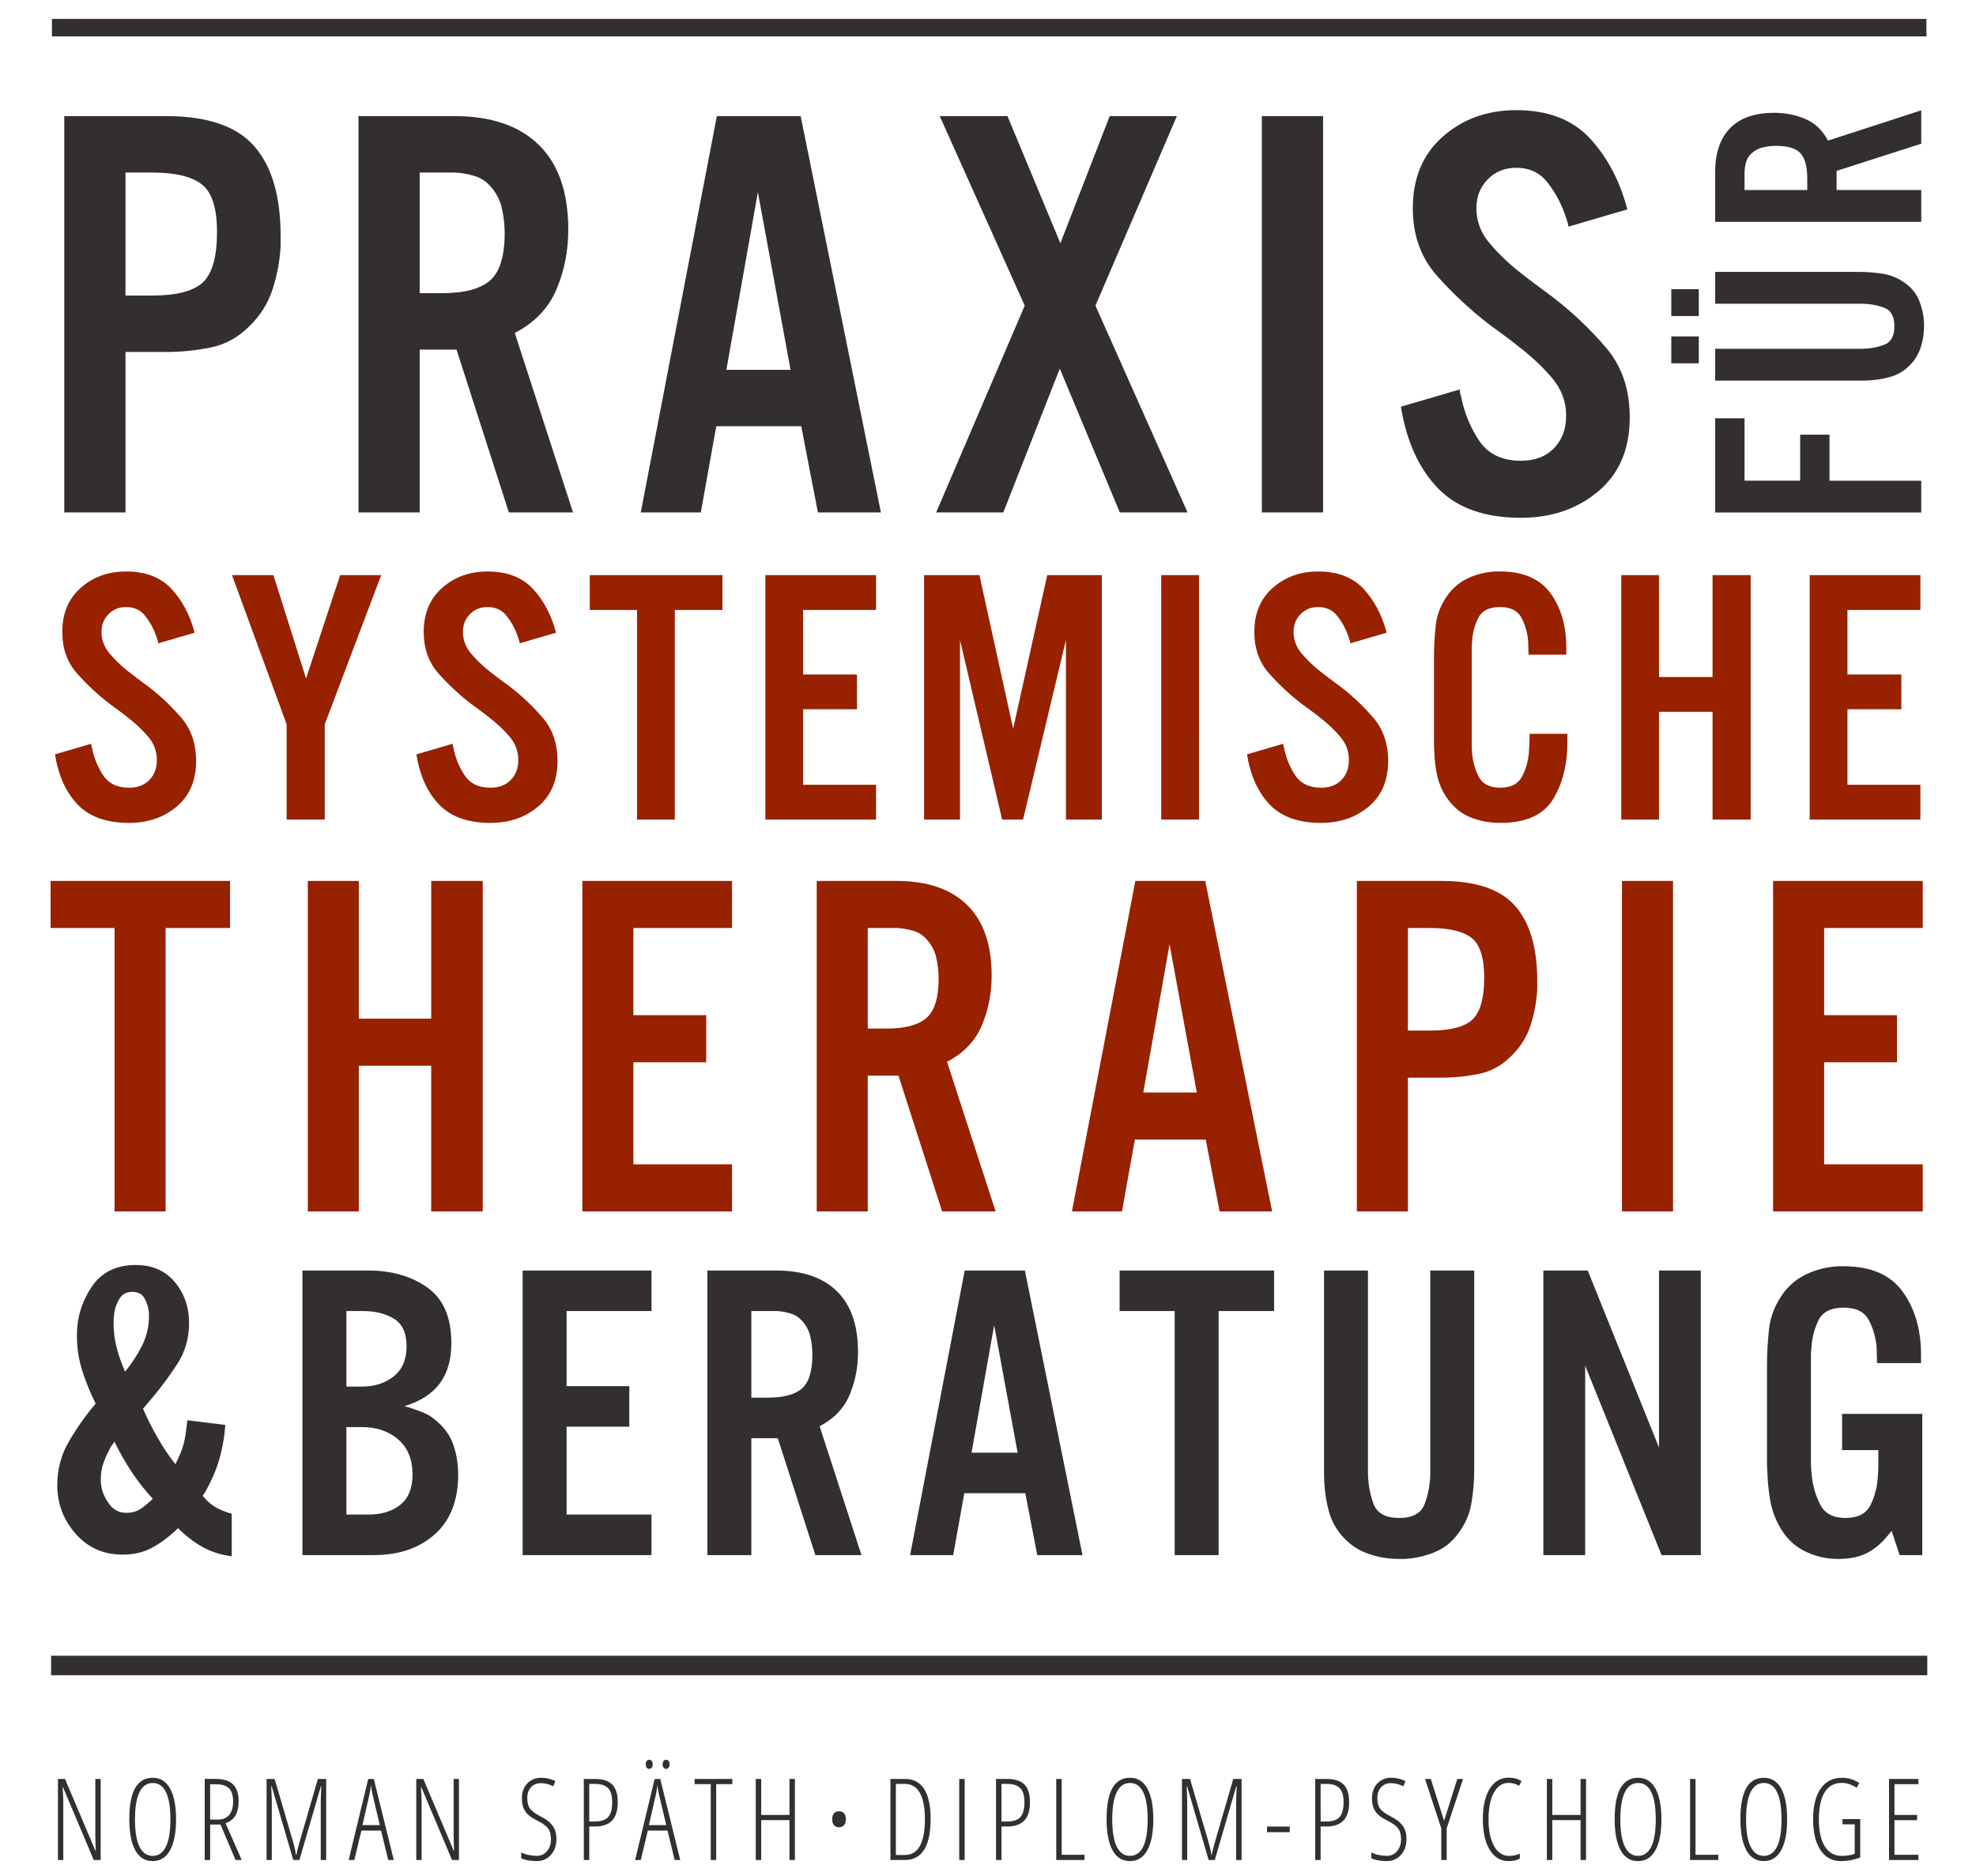
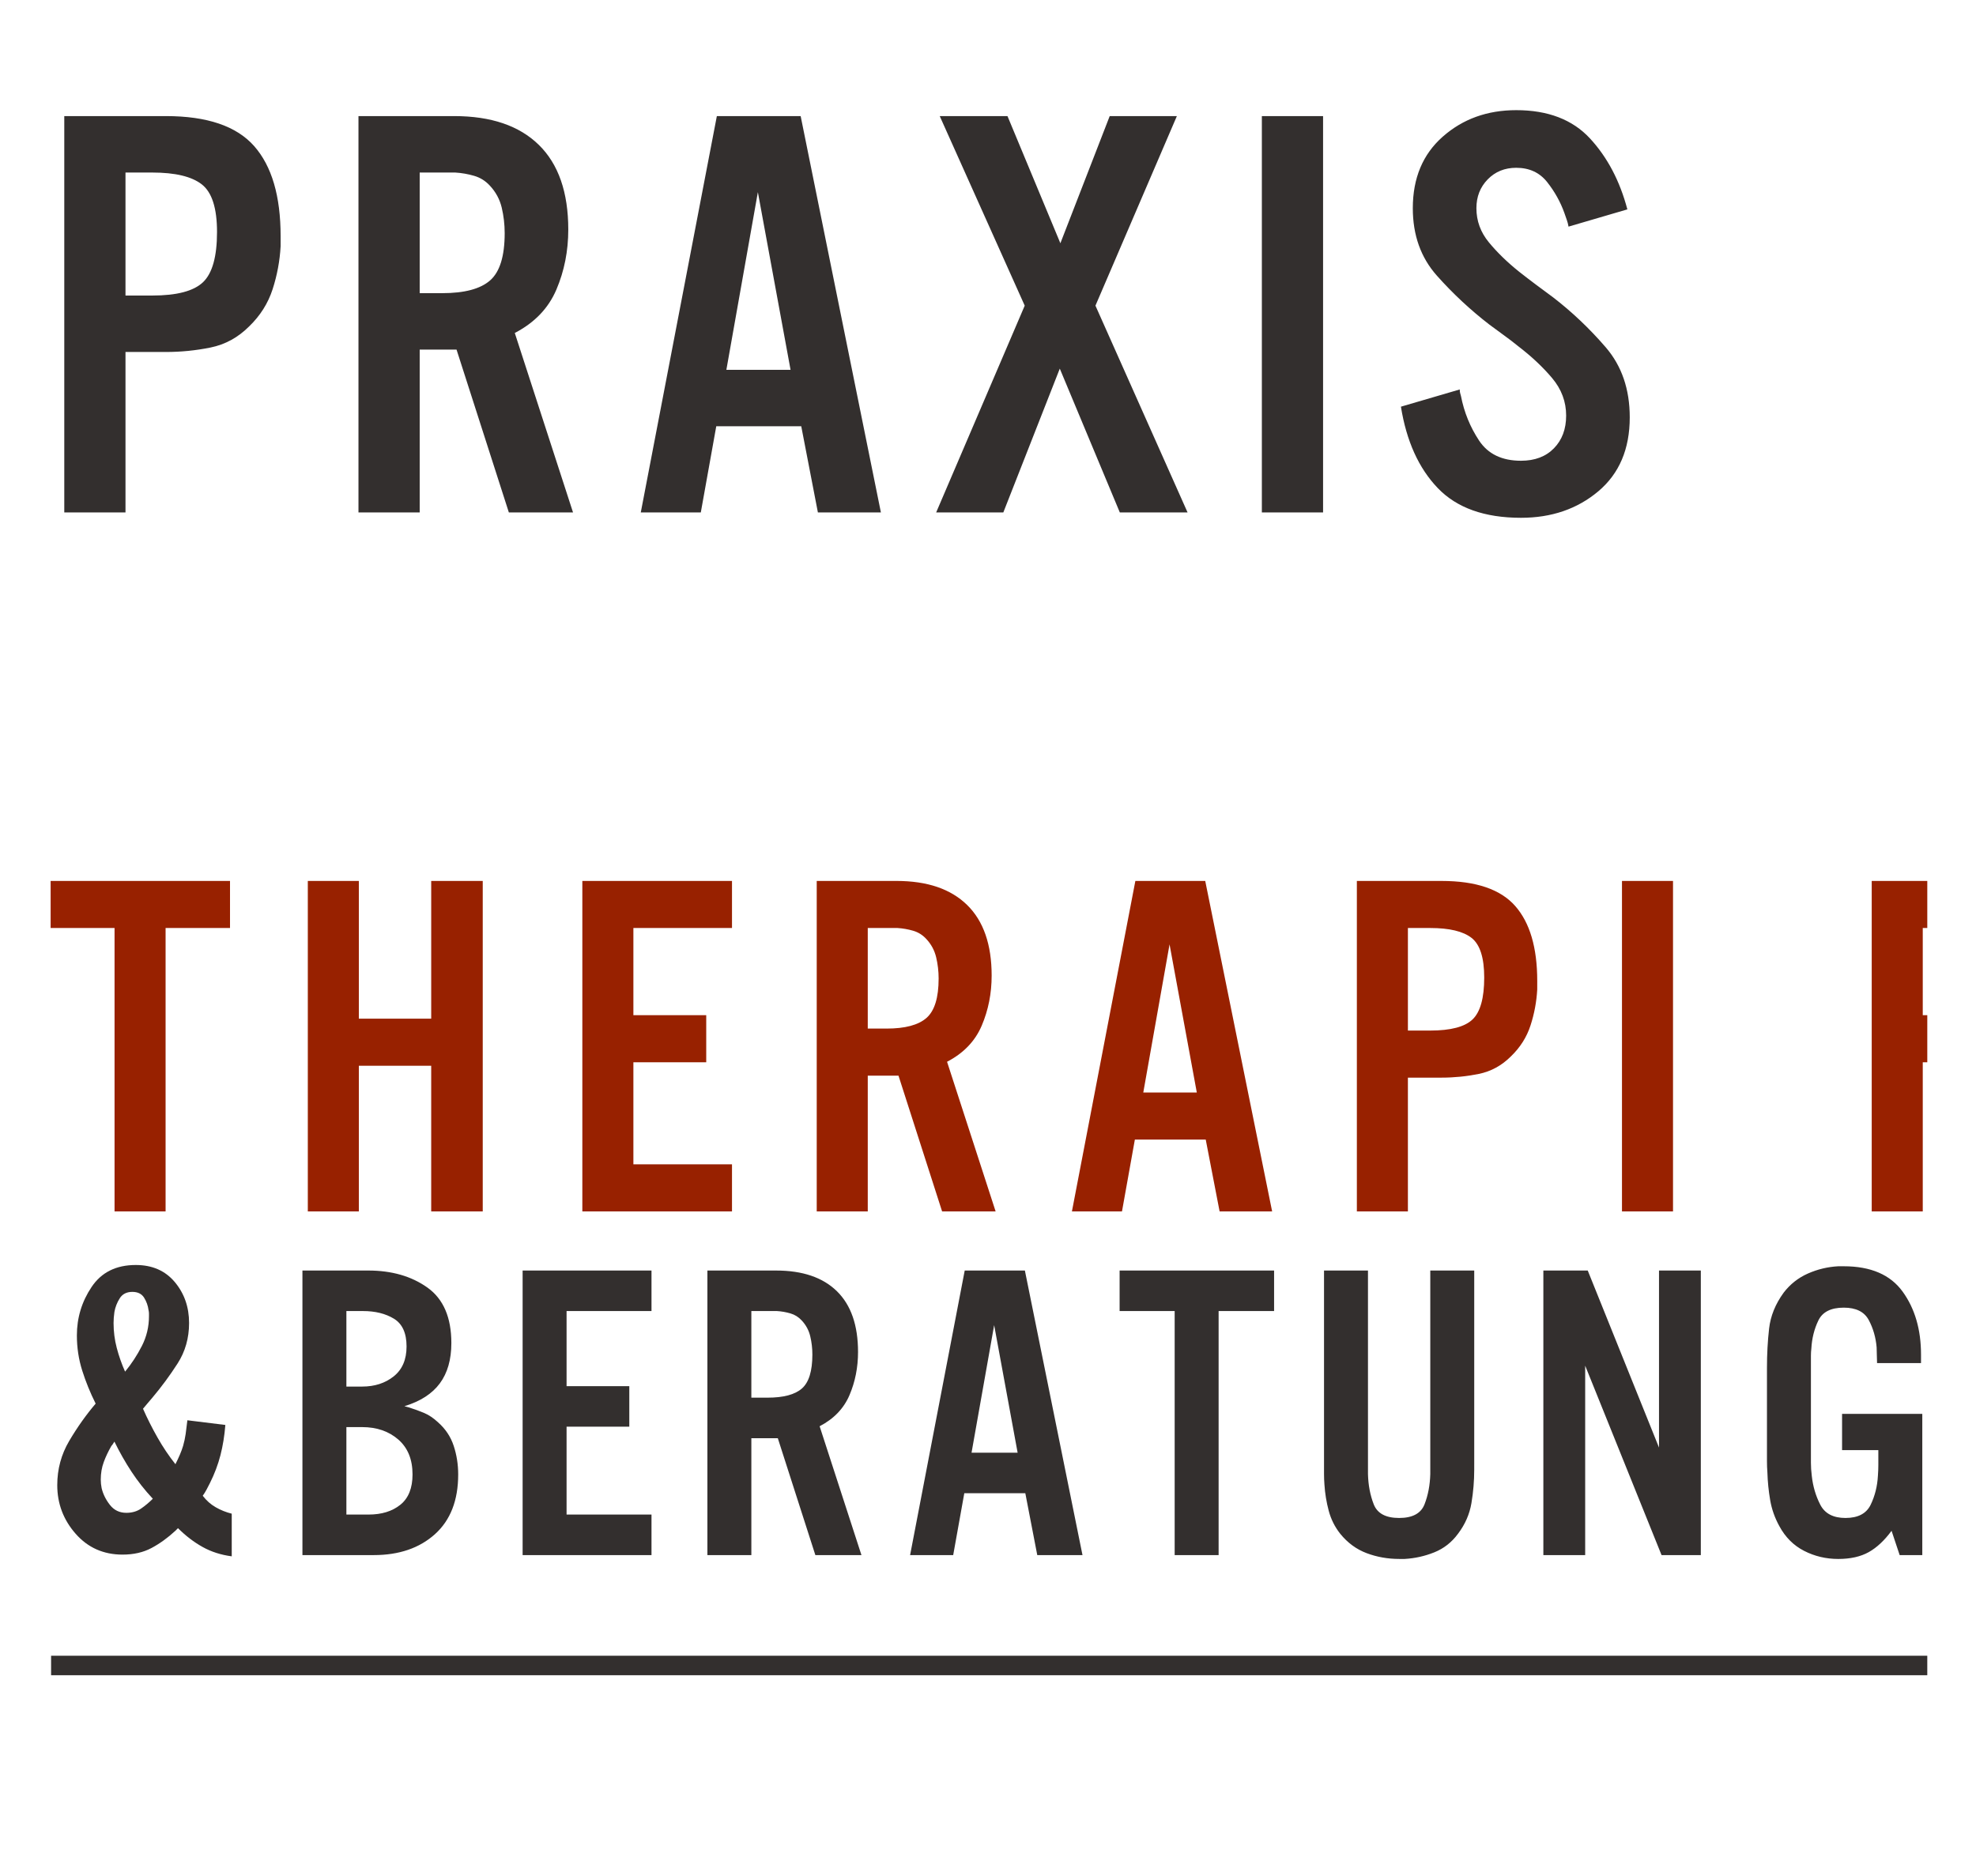
<svg xmlns="http://www.w3.org/2000/svg" xmlns:xlink="http://www.w3.org/1999/xlink" version="1.1" id="Ebene_1" x="0px" y="0px" width="507.4px" height="481.891px" viewBox="0 0 507.4 481.891" enable-background="new 0 0 507.4 481.891" xml:space="preserve">
  <g>
    <defs>
      <rect id="SVGID_1_" x="13" y="4.855" width="481.891" height="473.145" />
    </defs>
    <clipPath id="SVGID_2_">
      <use xlink:href="#SVGID_1_" overflow="visible" />
    </clipPath>
    <path clip-path="url(#SVGID_2_)" fill="#332F2E" d="M418.489,107.192c0-7.223-2.06-13.226-6.181-18.009   c-4.121-4.781-8.623-9.055-13.508-12.82c-1.525-1.118-3.002-2.213-4.425-3.281c-1.427-1.067-2.851-2.16-4.273-3.28   c-3.053-2.442-5.646-4.961-7.783-7.556c-2.137-2.594-3.205-5.518-3.205-8.774c0-2.95,0.966-5.418,2.9-7.402   c1.931-1.984,4.372-2.976,7.324-2.976c3.357,0,6.002,1.221,7.937,3.662c1.933,2.442,3.408,5.09,4.426,7.937   c0.203,0.61,0.406,1.197,0.611,1.755c0.202,0.56,0.354,1.145,0.457,1.755l15.108-4.426c-1.935-7.325-5.139-13.404-9.613-18.237   c-4.479-4.831-10.786-7.249-18.926-7.249c-7.429,0-13.711,2.266-18.849,6.791c-5.139,4.528-7.707,10.659-7.707,18.391   c0,6.92,2.061,12.692,6.182,17.321c4.121,4.631,8.623,8.828,13.508,12.592c1.221,0.914,2.465,1.83,3.738,2.746   c1.271,0.915,2.465,1.831,3.586,2.747c3.458,2.647,6.385,5.395,8.775,8.241c2.39,2.851,3.586,6.055,3.586,9.615   c0,3.46-1.044,6.257-3.129,8.394c-2.086,2.137-4.91,3.205-8.47,3.205c-4.884,0-8.471-1.729-10.76-5.188   c-2.289-3.458-3.842-7.273-4.654-11.446c-0.103-0.306-0.18-0.585-0.229-0.84c-0.053-0.253-0.076-0.534-0.076-0.839l-15.108,4.426   c1.423,8.851,4.578,15.822,9.462,20.908c4.884,5.089,12.004,7.631,21.366,7.631c7.834,0,14.445-2.263,19.84-6.792   C415.792,121.666,418.489,115.333,418.489,107.192 M339.741,29.816h-15.719v101.795h15.719V29.816z M304.945,131.61L281.29,78.5   l20.908-48.684h-17.245l-12.667,32.659l-13.583-32.659h-17.397L263.129,78.5l-22.739,53.11h17.245l14.498-36.933l15.414,36.933   H304.945z M203,94.983h-16.481l8.088-45.633L203,94.983z M226.198,131.61L205.594,29.816h-21.519L164.541,131.61h15.414   l3.968-22.129h21.824l4.273,22.129H226.198z M129.593,59.881c0,5.902-1.246,9.946-3.738,12.134   c-2.495,2.188-6.589,3.28-12.286,3.28h-5.799v-30.98h5.799h1.603h1.755c1.626,0.103,3.229,0.382,4.808,0.84   c1.576,0.457,2.924,1.297,4.044,2.518c1.526,1.628,2.542,3.511,3.053,5.646C129.338,55.455,129.593,57.644,129.593,59.881    M147.143,131.61l-14.956-46.09c5.087-2.645,8.646-6.357,10.683-11.142c2.034-4.78,3.053-9.92,3.053-15.414   c0-9.562-2.519-16.811-7.555-21.746c-5.036-4.935-12.285-7.402-21.748-7.402H92.049V131.61h15.721V89.794h9.462l13.43,41.816   H147.143z M55.727,59.576c0,6.31-1.197,10.606-3.586,12.896c-2.393,2.289-6.742,3.434-13.05,3.434h-6.867V44.314h6.867   c5.9,0,10.149,1.018,12.743,3.052C54.43,49.403,55.727,53.471,55.727,59.576 M72.057,60.644c0-10.275-2.266-17.982-6.791-23.121   c-4.529-5.137-12.083-7.707-22.664-7.707H16.505V131.61h15.72V90.404h10.378c3.865,0,7.681-0.382,11.445-1.145   c3.764-0.764,7.071-2.568,9.92-5.418c2.849-2.747,4.858-5.926,6.029-9.538c1.168-3.61,1.855-7.3,2.061-11.065v-1.297V60.644z" />
  </g>
  <g>
    <defs>
      <rect id="SVGID_3_" x="13" y="4.855" width="481.891" height="473.145" />
    </defs>
    <clipPath id="SVGID_4_">
      <use xlink:href="#SVGID_3_" overflow="visible" />
    </clipPath>
-     <path clip-path="url(#SVGID_4_)" fill="#982100" d="M493.118,210.5v-8.941h-18.729v-19.391h13.837v-8.941h-13.837v-16.567h18.729   v-8.942h-28.426V210.5H493.118z M449.538,210.5v-62.783h-9.787v26.169h-13.743v-26.169h-9.695V210.5h9.695v-27.673h13.743V210.5   H449.538z M402.477,190.544v-2.069h-9.696c0,0.69-0.016,1.443-0.047,2.259c-0.032,0.815-0.079,1.663-0.141,2.541   c-0.188,2.259-0.785,4.33-1.788,6.212c-1.005,1.883-2.856,2.824-5.555,2.824c-2.699,0-4.533-0.925-5.507-2.776   c-0.974-1.851-1.553-3.907-1.74-6.166c-0.063-0.753-0.096-1.506-0.096-2.259v-2.165v-20.896v-1.6c0-0.565,0.031-1.13,0.096-1.695   c0.125-2.194,0.657-4.219,1.601-6.07c0.941-1.851,2.791-2.777,5.553-2.777c2.697,0,4.533,0.911,5.507,2.73   c0.974,1.82,1.555,3.828,1.741,6.023c0,0.628,0.017,1.224,0.047,1.789c0.031,0.565,0.047,1.129,0.047,1.694h9.695v-1.883   c0-5.521-1.35-10.149-4.047-13.884c-2.699-3.732-7.029-5.601-12.99-5.601h-0.61h-0.612c-2.322,0.127-4.55,0.659-6.683,1.6   c-2.136,0.942-3.924,2.354-5.365,4.236c-1.821,2.511-2.889,5.146-3.2,7.907c-0.315,2.762-0.471,5.646-0.471,8.659v0.424v0.424   v17.601v0.424v0.519v2.259c0,0.753,0.029,1.538,0.094,2.354c0.062,2.009,0.297,3.969,0.706,5.883   c0.408,1.915,1.145,3.718,2.212,5.412c1.631,2.511,3.655,4.283,6.071,5.317c2.415,1.036,5.065,1.555,7.953,1.555   c6.525,0,11.027-2.009,13.509-6.025C401.236,201.308,402.477,196.38,402.477,190.544 M356.448,195.439   c0-4.455-1.271-8.157-3.812-11.107c-2.542-2.949-5.319-5.584-8.331-7.907c-0.941-0.689-1.853-1.364-2.729-2.022   c-0.88-0.659-1.758-1.333-2.636-2.024c-1.883-1.506-3.483-3.059-4.8-4.659c-1.318-1.601-1.979-3.403-1.979-5.412   c0-1.819,0.598-3.342,1.788-4.565c1.192-1.224,2.698-1.836,4.52-1.836c2.069,0,3.702,0.753,4.895,2.26   c1.191,1.506,2.104,3.139,2.73,4.895c0.125,0.377,0.25,0.737,0.376,1.083c0.125,0.345,0.219,0.706,0.283,1.082l9.316-2.73   c-1.191-4.518-3.169-8.267-5.93-11.248c-2.762-2.979-6.652-4.471-11.672-4.471c-4.581,0-8.456,1.396-11.624,4.188   c-3.17,2.793-4.754,6.574-4.754,11.343c0,4.268,1.271,7.829,3.812,10.684c2.542,2.856,5.319,5.444,8.331,7.765   c0.753,0.565,1.521,1.131,2.306,1.694c0.784,0.565,1.521,1.13,2.214,1.695c2.132,1.632,3.937,3.327,5.41,5.083   c1.476,1.757,2.214,3.733,2.214,5.93c0,2.134-0.646,3.859-1.931,5.177c-1.287,1.317-3.027,1.977-5.225,1.977   c-3.012,0-5.226-1.066-6.636-3.2c-1.412-2.133-2.369-4.486-2.87-7.061c-0.064-0.188-0.111-0.359-0.144-0.517   c-0.03-0.156-0.047-0.33-0.047-0.518l-9.316,2.729c0.878,5.459,2.822,9.758,5.836,12.896c3.012,3.139,7.401,4.707,13.177,4.707   c4.832,0,8.91-1.396,12.237-4.189C354.784,204.366,356.448,200.46,356.448,195.439 M307.881,147.716h-9.695V210.5h9.695V147.716z    M282.937,210.5v-62.783h-14.025l-8.753,39.44l-8.66-39.44h-14.213V210.5h9.225v-46.122l10.824,46.122h5.365l11.014-46.122V210.5   H282.937z M224.956,210.5v-8.941h-18.73v-19.391h13.837v-8.941h-13.837v-16.567h18.73v-8.942H196.53V210.5H224.956z    M185.517,156.658v-8.942h-34.074v8.942h12.142V210.5h9.695v-53.841L185.517,156.658L185.517,156.658z M143.16,195.439   c0-4.455-1.271-8.157-3.812-11.107c-2.542-2.949-5.318-5.584-8.33-7.907c-0.942-0.689-1.853-1.364-2.73-2.022   c-0.88-0.659-1.758-1.333-2.636-2.024c-1.882-1.506-3.482-3.059-4.8-4.659c-1.318-1.601-1.978-3.403-1.978-5.412   c0-1.819,0.597-3.342,1.789-4.565c1.191-1.224,2.697-1.836,4.519-1.836c2.069,0,3.7,0.753,4.894,2.26   c1.192,1.506,2.103,3.139,2.73,4.895c0.125,0.377,0.25,0.737,0.376,1.083c0.125,0.345,0.22,0.706,0.282,1.082l9.318-2.73   c-1.192-4.518-3.169-8.267-5.93-11.248c-2.763-2.979-6.652-4.471-11.671-4.471c-4.582,0-8.457,1.396-11.625,4.188   c-3.17,2.793-4.754,6.574-4.754,11.343c0,4.268,1.271,7.829,3.812,10.684c2.541,2.856,5.318,5.444,8.33,7.765   c0.753,0.565,1.521,1.131,2.306,1.694c0.784,0.565,1.521,1.13,2.212,1.695c2.134,1.632,3.938,3.327,5.412,5.083   c1.475,1.757,2.212,3.733,2.212,5.93c0,2.134-0.644,3.859-1.929,5.177c-1.287,1.317-3.029,1.977-5.224,1.977   c-3.013,0-5.225-1.066-6.637-3.2c-1.411-2.133-2.369-4.486-2.87-7.061c-0.063-0.188-0.111-0.359-0.142-0.517   c-0.033-0.156-0.047-0.33-0.047-0.518l-9.319,2.729c0.878,5.459,2.824,9.758,5.836,12.896c3.013,3.139,7.404,4.707,13.179,4.707   c4.831,0,8.909-1.396,12.235-4.189C141.497,204.366,143.16,200.46,143.16,195.439 M97.886,147.716H87.343l-8.754,26.545   l-8.378-26.545H59.576l14.025,38.311V210.5h9.789v-24.473L97.886,147.716z M50.352,195.439c0-4.455-1.271-8.157-3.812-11.107   c-2.542-2.949-5.317-5.584-8.33-7.907c-0.941-0.689-1.852-1.364-2.729-2.022c-0.88-0.659-1.758-1.333-2.636-2.024   c-1.883-1.506-3.482-3.059-4.801-4.659c-1.317-1.601-1.977-3.403-1.977-5.412c0-1.819,0.596-3.342,1.789-4.565   c1.19-1.224,2.697-1.836,4.518-1.836c2.07,0,3.702,0.753,4.895,2.26c1.191,1.506,2.102,3.139,2.729,4.895   c0.125,0.377,0.25,0.737,0.376,1.083c0.125,0.345,0.221,0.706,0.283,1.082l9.318-2.73c-1.192-4.518-3.169-8.267-5.931-11.248   c-2.762-2.979-6.651-4.471-11.671-4.471c-4.582,0-8.457,1.396-11.625,4.188c-3.17,2.793-4.754,6.574-4.754,11.343   c0,4.268,1.271,7.829,3.813,10.684c2.541,2.856,5.317,5.444,8.33,7.765c0.753,0.565,1.521,1.131,2.306,1.694   c0.784,0.565,1.521,1.13,2.212,1.695c2.133,1.632,3.937,3.327,5.412,5.083c1.474,1.757,2.212,3.733,2.212,5.93   c0,2.134-0.644,3.859-1.929,5.177c-1.287,1.317-3.029,1.977-5.225,1.977c-3.012,0-5.224-1.066-6.636-3.2   c-1.412-2.133-2.37-4.486-2.871-7.061c-0.062-0.188-0.111-0.359-0.141-0.517c-0.033-0.156-0.047-0.33-0.047-0.518l-9.319,2.729   c0.878,5.459,2.824,9.758,5.836,12.896c3.012,3.139,7.404,4.707,13.178,4.707c4.831,0,8.909-1.396,12.236-4.189   C48.688,204.366,50.352,200.46,50.352,195.439" />
  </g>
  <g>
    <defs>
      <rect id="SVGID_5_" x="13" y="4.855" width="481.891" height="473.145" />
    </defs>
    <clipPath id="SVGID_6_">
      <use xlink:href="#SVGID_5_" overflow="visible" />
    </clipPath>
-     <path clip-path="url(#SVGID_6_)" fill="#982100" d="M493.729,311.132v-12.089h-25.322v-26.212h18.706v-12.089h-18.706v-22.395   h25.322V226.26h-38.429v84.872H493.729L493.729,311.132z M429.599,226.26h-13.105v84.872h13.105V226.26z M381.119,251.072   c0,5.26-0.999,8.843-2.99,10.752c-1.994,1.909-5.62,2.863-10.88,2.863h-5.726v-26.34h5.726c4.92,0,8.463,0.849,10.625,2.544   C380.037,242.59,381.119,245.982,381.119,251.072 M394.734,251.962c0-8.566-1.89-14.992-5.663-19.276   c-3.774-4.283-10.074-6.426-18.896-6.426h-21.759v84.872h13.106v-34.355h8.651c3.224,0,6.403-0.318,9.544-0.954   c3.138-0.637,5.896-2.142,8.271-4.518c2.374-2.291,4.05-4.94,5.025-7.953c0.975-3.011,1.548-6.086,1.719-9.226v-1.082   L394.734,251.962L394.734,251.962z M307.317,280.594h-13.742l6.744-38.048L307.317,280.594z M326.659,311.132l-17.179-84.873   h-17.941l-16.288,84.873h12.854l3.308-18.45h18.197l3.562,18.45H326.659z M241.023,251.326c0,4.921-1.04,8.293-3.118,10.116   c-2.08,1.824-5.493,2.735-10.243,2.735h-4.836v-25.831h4.836h1.336h1.463c1.356,0.085,2.692,0.317,4.009,0.699   c1.314,0.383,2.438,1.081,3.371,2.101c1.273,1.356,2.12,2.927,2.546,4.709C240.81,247.636,241.023,249.461,241.023,251.326    M255.656,311.132l-12.47-38.429c4.241-2.204,7.209-5.3,8.906-9.289c1.696-3.985,2.546-8.271,2.546-12.851   c0-7.975-2.101-14.019-6.3-18.133c-4.198-4.114-10.242-6.171-18.132-6.171H209.72v84.872h13.105v-34.865h7.89l11.197,34.865   H255.656L255.656,311.132z M187.963,311.132v-12.089h-25.321v-26.212h18.705v-12.089h-18.705v-22.395h25.321V226.26h-38.429v84.872   H187.963L187.963,311.132z M123.959,311.132v-84.873h-13.233v35.374H92.147V226.26H79.041v84.872h13.106v-37.41h18.578v37.41   H123.959L123.959,311.132z M59.063,238.347V226.26H13v12.088h16.415v72.784h13.106v-72.784H59.063L59.063,238.347z" />
+     <path clip-path="url(#SVGID_6_)" fill="#982100" d="M493.729,311.132v-12.089v-26.212h18.706v-12.089h-18.706v-22.395   h25.322V226.26h-38.429v84.872H493.729L493.729,311.132z M429.599,226.26h-13.105v84.872h13.105V226.26z M381.119,251.072   c0,5.26-0.999,8.843-2.99,10.752c-1.994,1.909-5.62,2.863-10.88,2.863h-5.726v-26.34h5.726c4.92,0,8.463,0.849,10.625,2.544   C380.037,242.59,381.119,245.982,381.119,251.072 M394.734,251.962c0-8.566-1.89-14.992-5.663-19.276   c-3.774-4.283-10.074-6.426-18.896-6.426h-21.759v84.872h13.106v-34.355h8.651c3.224,0,6.403-0.318,9.544-0.954   c3.138-0.637,5.896-2.142,8.271-4.518c2.374-2.291,4.05-4.94,5.025-7.953c0.975-3.011,1.548-6.086,1.719-9.226v-1.082   L394.734,251.962L394.734,251.962z M307.317,280.594h-13.742l6.744-38.048L307.317,280.594z M326.659,311.132l-17.179-84.873   h-17.941l-16.288,84.873h12.854l3.308-18.45h18.197l3.562,18.45H326.659z M241.023,251.326c0,4.921-1.04,8.293-3.118,10.116   c-2.08,1.824-5.493,2.735-10.243,2.735h-4.836v-25.831h4.836h1.336h1.463c1.356,0.085,2.692,0.317,4.009,0.699   c1.314,0.383,2.438,1.081,3.371,2.101c1.273,1.356,2.12,2.927,2.546,4.709C240.81,247.636,241.023,249.461,241.023,251.326    M255.656,311.132l-12.47-38.429c4.241-2.204,7.209-5.3,8.906-9.289c1.696-3.985,2.546-8.271,2.546-12.851   c0-7.975-2.101-14.019-6.3-18.133c-4.198-4.114-10.242-6.171-18.132-6.171H209.72v84.872h13.105v-34.865h7.89l11.197,34.865   H255.656L255.656,311.132z M187.963,311.132v-12.089h-25.321v-26.212h18.705v-12.089h-18.705v-22.395h25.321V226.26h-38.429v84.872   H187.963L187.963,311.132z M123.959,311.132v-84.873h-13.233v35.374H92.147V226.26H79.041v84.872h13.106v-37.41h18.578v37.41   H123.959L123.959,311.132z M59.063,238.347V226.26H13v12.088h16.415v72.784h13.106v-72.784H59.063L59.063,238.347z" />
  </g>
  <g>
    <defs>
      <rect id="SVGID_7_" x="13" y="4.855" width="481.891" height="473.145" />
    </defs>
    <clipPath id="SVGID_8_">
      <use xlink:href="#SVGID_7_" overflow="visible" />
    </clipPath>
    <path clip-path="url(#SVGID_8_)" fill="#332F2E" d="M38.254,338.047c0,2.703-0.603,5.241-1.808,7.614   c-1.205,2.374-2.648,4.584-4.327,6.627c-0.877-1.971-1.589-3.998-2.136-6.08c-0.548-2.081-0.822-4.217-0.822-6.407   c0-0.438,0.018-0.895,0.055-1.369c0.036-0.476,0.092-0.969,0.164-1.479c0.22-1.241,0.676-2.41,1.369-3.506   c0.694-1.095,1.771-1.644,3.232-1.644c1.387,0,2.391,0.492,3.013,1.479c0.619,0.986,1.003,2.063,1.15,3.23   c0.071,0.293,0.109,0.566,0.109,0.821V338.047z M39.24,384.935c-0.95,0.948-1.955,1.789-3.013,2.52   c-1.061,0.73-2.319,1.095-3.78,1.095c-1.752,0-3.159-0.674-4.217-2.025c-1.061-1.352-1.772-2.793-2.136-4.327   c-0.074-0.364-0.13-0.729-0.165-1.095c-0.037-0.365-0.055-0.729-0.055-1.098c0-1.604,0.255-3.103,0.767-4.49   c0.51-1.388,1.168-2.774,1.972-4.162c0.146-0.146,0.274-0.312,0.384-0.493c0.109-0.184,0.236-0.384,0.383-0.604   c1.315,2.703,2.775,5.278,4.383,7.726C35.368,380.425,37.194,382.743,39.24,384.935 M59.506,399.723v-10.954   c-1.462-0.364-2.831-0.912-4.107-1.645c-1.279-0.729-2.394-1.715-3.341-2.958c0.363-0.51,0.692-1.041,0.985-1.588   c0.291-0.548,0.583-1.113,0.876-1.698c1.167-2.337,2.063-4.711,2.685-7.121c0.62-2.408,1.041-5.002,1.26-7.776l-9.75-1.205   c-0.147,1.313-0.293,2.482-0.438,3.506c-0.146,1.022-0.366,2.045-0.657,3.067c-0.22,0.729-0.493,1.479-0.821,2.245   c-0.329,0.767-0.712,1.589-1.15,2.465c-1.681-2.117-3.215-4.399-4.601-6.848c-1.389-2.444-2.63-4.911-3.725-7.395   c0.363-0.438,0.747-0.895,1.149-1.369c0.401-0.474,0.822-0.967,1.26-1.479c2.336-2.774,4.491-5.696,6.463-8.765   c1.973-3.066,2.958-6.535,2.958-10.407c0-4.089-1.224-7.595-3.67-10.517c-2.446-2.92-5.789-4.382-10.022-4.382   c-5.04,0-8.819,1.881-11.339,5.642c-2.52,3.763-3.779,7.906-3.779,12.436c0,3.141,0.455,6.151,1.369,9.037   c0.913,2.886,2.062,5.716,3.451,8.489c-2.484,2.921-4.748,6.117-6.792,9.585c-2.046,3.472-3.067,7.249-3.067,11.338   c0,4.749,1.569,8.911,4.71,12.489c3.139,3.579,7.157,5.368,12.051,5.368c2.849,0,5.33-0.567,7.449-1.698   c2.117-1.132,4.163-2.609,6.135-4.437c0.146-0.146,0.273-0.274,0.384-0.383c0.109-0.11,0.199-0.201,0.273-0.274   c1.972,1.972,4.07,3.579,6.299,4.82C54.229,398.556,56.73,399.357,59.506,399.723" />
  </g>
  <g>
    <defs>
      <rect id="SVGID_9_" x="13" y="4.855" width="481.891" height="473.145" />
    </defs>
    <clipPath id="SVGID_10_">
      <use xlink:href="#SVGID_9_" overflow="visible" />
    </clipPath>
    <path clip-path="url(#SVGID_10_)" fill="#332F2E" d="M493.609,399.406v-36.271h-20.6v9.313h9.312v0.604v0.603v2.63   c0,0.877-0.037,1.791-0.108,2.74c-0.147,2.703-0.769,5.188-1.863,7.451c-1.095,2.265-3.251,3.396-6.465,3.396   c-3.142,0-5.297-1.132-6.465-3.396c-1.17-2.265-1.9-4.748-2.191-7.451c-0.147-1.168-0.219-2.283-0.219-3.342v-3.016v-0.219v-22.354   v-1.862c0-0.657,0.035-1.277,0.108-1.862c0.146-2.63,0.748-5.041,1.809-7.232c1.058-2.19,3.232-3.286,6.52-3.286   c3.142,0,5.277,1.06,6.41,3.178c1.132,2.12,1.809,4.457,2.027,7.013c0,0.731,0.018,1.424,0.055,2.082   c0.036,0.657,0.056,1.315,0.056,1.973h11.286v-2.19c0-6.428-1.57-11.816-4.712-16.163c-3.142-4.345-8.183-6.521-15.122-6.521   h-0.712h-0.713c-2.703,0.146-5.297,0.768-7.779,1.862c-2.483,1.097-4.565,2.739-6.245,4.932c-2.119,2.924-3.36,5.99-3.727,9.204   c-0.366,3.217-0.548,6.574-0.548,10.082v0.492v0.493v20.162v2.849c0,0.95,0.036,1.901,0.109,2.851   c0.071,2.411,0.311,4.786,0.713,7.123c0.399,2.338,1.186,4.564,2.354,6.684c1.534,2.85,3.652,4.969,6.355,6.355   c2.701,1.387,5.625,2.082,8.766,2.082c3.142,0,5.753-0.586,7.835-1.754s4.036-2.993,5.863-5.479l2.082,6.246L493.609,399.406   L493.609,399.406z M436.739,399.406v-73.088h-10.736v45.475l-18.301-45.475h-11.396v73.088h10.739v-48.652l19.612,48.652H436.739z    M378.555,375.847v-49.528h-11.286v51.392v0.438v0.438c-0.074,2.851-0.566,5.443-1.479,7.78c-0.914,2.339-3.087,3.507-6.52,3.507   c-3.435,0-5.607-1.168-6.52-3.507c-0.915-2.337-1.408-4.931-1.48-7.78v-0.438v-0.438v-51.392h-11.286v49.528v2.686   c0,0.914,0.036,1.845,0.109,2.794c0.146,2.265,0.511,4.493,1.096,6.685c0.584,2.191,1.57,4.163,2.959,5.917   c1.899,2.339,4.164,4,6.794,4.985c2.629,0.986,5.405,1.479,8.328,1.479h0.712h0.712c2.63-0.147,5.167-0.713,7.616-1.698   c2.446-0.986,4.474-2.575,6.081-4.769c1.825-2.408,2.977-5.039,3.452-7.889c0.474-2.849,0.712-5.698,0.712-8.547v-0.822V375.847   L378.555,375.847z M327.163,336.729v-10.41h-39.667v10.41h14.137v62.678h11.286v-62.678H327.163z M261.308,373.108h-11.834   l5.808-32.765L261.308,373.108z M277.964,399.406l-14.793-73.088h-15.449l-14.026,73.088h11.067l2.849-15.889h15.67l3.067,15.889   H277.964z M208.602,347.905c0,4.237-0.896,7.141-2.686,8.711c-1.79,1.572-4.729,2.355-8.82,2.355h-4.163v-22.243h4.163h1.15h1.26   c1.168,0.071,2.318,0.272,3.452,0.602c1.132,0.329,2.1,0.933,2.904,1.809c1.095,1.171,1.825,2.521,2.191,4.056   C208.419,344.728,208.602,346.299,208.602,347.905 M221.204,399.406l-10.739-33.092c3.652-1.899,6.208-4.565,7.67-7.999   c1.462-3.435,2.192-7.123,2.192-11.068c0-6.865-1.808-12.069-5.424-15.615c-3.616-3.542-8.821-5.312-15.615-5.312h-17.642v73.088   h11.287v-30.023h6.793l9.643,30.023L221.204,399.406L221.204,399.406z M167.292,399.406v-10.41h-21.806v-22.573h16.108v-10.409   h-16.108v-19.284h21.806v-10.41H134.2v73.088L167.292,399.406L167.292,399.406z M104.396,345.823c0,3.361-1.097,5.917-3.287,7.67   c-2.192,1.753-4.896,2.63-8.109,2.63h-4.054v-19.395h4.273c3.14,0,5.788,0.656,7.944,1.972   C103.317,340.015,104.396,342.39,104.396,345.823 M105.93,378.696c0,3.506-1.041,6.1-3.123,7.78c-2.082,1.68-4.805,2.52-8.163,2.52   h-5.698v-22.463H93c3.727,0,6.812,1.06,9.259,3.178C104.706,371.83,105.93,374.825,105.93,378.696 M117.655,378.696   c0-2.557-0.384-5.003-1.151-7.342c-0.767-2.337-2.1-4.347-3.999-6.026c-1.17-1.096-2.355-1.898-3.561-2.411   c-1.206-0.51-2.504-0.985-3.89-1.425c-0.221-0.072-0.423-0.126-0.604-0.164c-0.183-0.036-0.384-0.091-0.603-0.164   c4.091-1.242,7.123-3.194,9.095-5.863c1.973-2.665,2.959-6.115,2.959-10.354c0-6.575-2.046-11.322-6.137-14.245   c-4.093-2.921-9.168-4.383-15.231-4.383H77.659v73.088h18.3c6.501,0,11.742-1.789,15.725-5.369   C115.664,390.458,117.655,385.344,117.655,378.696" />
  </g>
  <g>
    <defs>
-       <rect id="SVGID_11_" x="13" y="4.855" width="481.891" height="473.145" />
-     </defs>
+       </defs>
    <clipPath id="SVGID_12_">
      <use xlink:href="#SVGID_11_" overflow="visible" />
    </clipPath>
    <line clip-path="url(#SVGID_12_)" fill="none" stroke="#332F2E" stroke-width="5" x1="13.334" y1="6.855" x2="494.675" y2="6.855" />
  </g>
  <g>
    <defs>
      <rect id="SVGID_13_" x="13" y="4.855" width="481.891" height="473.145" />
    </defs>
    <clipPath id="SVGID_14_">
      <use xlink:href="#SVGID_13_" overflow="visible" />
    </clipPath>
    <line clip-path="url(#SVGID_14_)" fill="none" stroke="#332F2E" stroke-width="5" x1="13.119" y1="427.76" x2="494.89" y2="427.76" />
  </g>
  <g>
    <defs>
      <rect id="SVGID_15_" x="13" y="4.855" width="481.891" height="473.145" />
    </defs>
    <clipPath id="SVGID_16_">
      <use xlink:href="#SVGID_15_" overflow="visible" />
    </clipPath>
-     <path clip-path="url(#SVGID_16_)" fill="#332F2E" d="M492.616,476.377h-6.149v-8.898h5.81v-1.338h-5.81v-7.903h6.149v-1.338h-7.546   v20.817h7.546V476.377z M473.113,468.56h3.147v7.575c-0.94,0.352-2.075,0.525-3.403,0.525c-1.851,0-3.282-0.817-4.293-2.456   c-1.011-1.637-1.517-3.944-1.517-6.927c0-3.047,0.501-5.37,1.502-6.97c1.002-1.6,2.475-2.399,4.421-2.399   c1.215,0,2.478,0.418,3.788,1.253l0.669-1.225c-1.396-0.893-2.881-1.338-4.457-1.338c-2.344,0-4.164,0.93-5.46,2.791   c-1.296,1.858-1.944,4.479-1.944,7.857c0,3.37,0.627,6.005,1.88,7.903c1.253,1.899,3.016,2.848,5.282,2.848   c1.709,0,3.355-0.309,4.941-0.926v-9.853h-4.558L473.113,468.56L473.113,468.56z M449.504,460.322   c0.764-1.589,1.908-2.385,3.438-2.385c1.49,0,2.615,0.786,3.375,2.355c0.759,1.571,1.139,3.899,1.139,6.984   c0,3.123-0.387,5.468-1.159,7.034c-0.773,1.565-1.905,2.349-3.396,2.349c-1.479,0-2.608-0.79-3.381-2.371   c-0.774-1.58-1.161-3.917-1.161-7.012C448.355,464.231,448.737,461.912,449.504,460.322 M457.378,459.368   c-1.021-1.846-2.499-2.769-4.438-2.769c-2.012,0-3.521,0.878-4.528,2.634c-1.006,1.756-1.509,4.428-1.509,8.016   c0,3.438,0.508,6.088,1.524,7.953c1.015,1.865,2.506,2.798,4.47,2.798c1.946,0,3.434-0.926,4.464-2.775   c1.03-1.853,1.545-4.499,1.545-7.945C458.906,463.852,458.396,461.217,457.378,459.368 M441.239,477.717v-1.34h-5.866v-19.479   h-1.395v20.817L441.239,477.717L441.239,477.717z M417.217,460.322c0.764-1.589,1.909-2.385,3.438-2.385   c1.49,0,2.615,0.786,3.374,2.355c0.76,1.571,1.141,3.899,1.141,6.984c0,3.123-0.388,5.468-1.16,7.034   c-0.774,1.565-1.906,2.349-3.396,2.349c-1.479,0-2.606-0.79-3.382-2.371c-0.773-1.58-1.16-3.917-1.16-7.012   C416.069,464.231,416.451,461.912,417.217,460.322 M425.091,459.368c-1.021-1.846-2.499-2.769-4.437-2.769   c-2.013,0-3.521,0.878-4.526,2.634c-1.008,1.756-1.511,4.428-1.511,8.016c0,3.438,0.507,6.088,1.523,7.953   c1.016,1.865,2.506,2.798,4.471,2.798c1.946,0,3.436-0.926,4.464-2.775c1.03-1.853,1.545-4.499,1.545-7.945   C426.62,463.852,426.109,461.217,425.091,459.368 M407.26,456.898h-1.396v9.241h-7.261v-9.241h-1.396v20.817h1.396v-10.238h7.261   v10.238h1.396V456.898z M390.062,458.679l0.641-1.227c-0.948-0.588-2.06-0.882-3.332-0.882c-2.041,0-3.65,0.949-4.834,2.847   c-1.182,1.899-1.771,4.511-1.771,7.831c0,2.224,0.271,4.144,0.812,5.762s1.309,2.854,2.3,3.709c0.991,0.854,2.147,1.28,3.468,1.28   c1.206,0,2.179-0.214,2.919-0.641v-1.282c-0.778,0.392-1.708,0.584-2.791,0.584c-1.053,0-1.979-0.379-2.776-1.139   c-0.797-0.759-1.41-1.846-1.837-3.261c-0.427-1.414-0.641-3.075-0.641-4.983c0-2.933,0.463-5.228,1.389-6.884   c0.925-1.657,2.171-2.485,3.737-2.485C388.358,457.909,389.266,458.165,390.062,458.679 M367.397,456.898h-1.479l4.172,12.688   v8.131h1.395v-8.131l4.2-12.688h-1.48l-3.389,10.75L367.397,456.898z M360.189,468.925c-0.65-0.916-1.678-1.718-3.083-2.4   c-1.357-0.693-2.268-1.362-2.733-2.007c-0.466-0.646-0.696-1.552-0.696-2.72c0-1.148,0.318-2.072,0.961-2.771   c0.641-0.698,1.474-1.047,2.499-1.047c1.091,0,2.164,0.271,3.218,0.812l0.541-1.34c-0.38-0.208-0.9-0.401-1.559-0.583   c-0.66-0.181-1.395-0.271-2.2-0.271c-0.895,0-1.714,0.221-2.463,0.662c-0.75,0.439-1.334,1.061-1.752,1.856   c-0.419,0.799-0.626,1.709-0.626,2.734c0,0.939,0.128,1.747,0.384,2.421s0.648,1.265,1.182,1.772   c0.531,0.508,1.333,1.031,2.406,1.572c1.367,0.675,2.293,1.35,2.776,2.022c0.483,0.674,0.727,1.585,0.727,2.731   c0,1.244-0.342,2.271-1.025,3.076c-0.684,0.809-1.557,1.21-2.62,1.21c-0.712,0-1.434-0.08-2.162-0.242   c-0.731-0.159-1.346-0.379-1.839-0.653v1.509c1.008,0.485,2.342,0.727,4.001,0.727c1.464,0,2.667-0.527,3.616-1.588   c0.95-1.058,1.424-2.44,1.424-4.149C361.164,470.952,360.841,469.841,360.189,468.925 M339.112,458.18h1.552   c1.481,0,2.575,0.363,3.282,1.09c0.707,0.726,1.062,1.929,1.062,3.608c0,1.767-0.344,3.032-1.025,3.803   c-0.684,0.769-1.842,1.152-3.474,1.152h-1.396L339.112,458.18L339.112,458.18z M345.021,458.337   c-0.94-0.959-2.425-1.438-4.456-1.438h-2.848v20.817h1.395v-8.602h1.481c1.927,0,3.382-0.503,4.362-1.51   c0.983-1.006,1.476-2.581,1.476-4.728C346.432,460.81,345.963,459.296,345.021,458.337 M331.186,469.115h-5.838v1.452h5.838   V469.115z M311.938,477.717l5.51-18.924h0.114c-0.095,1.992-0.143,3.283-0.143,3.872v15.052h1.396v-20.817h-2.136l-4.628,15.947   c-0.493,1.671-0.788,2.856-0.882,3.56h-0.114c-0.124-0.986-0.396-2.183-0.812-3.588l-4.67-15.919h-2.063v20.817h1.339v-15.164   c0-0.532-0.048-1.794-0.145-3.788h0.114l5.539,18.952H311.938L311.938,477.717z M286.746,460.322   c0.766-1.589,1.91-2.385,3.438-2.385c1.49,0,2.614,0.786,3.375,2.355c0.759,1.571,1.139,3.899,1.139,6.984   c0,3.123-0.387,5.468-1.16,7.034c-0.772,1.565-1.905,2.349-3.396,2.349c-1.481,0-2.608-0.79-3.382-2.371   c-0.774-1.58-1.16-3.917-1.16-7.012C285.601,464.231,285.982,461.912,286.746,460.322 M294.62,459.368   c-1.021-1.846-2.499-2.769-4.436-2.769c-2.013,0-3.522,0.878-4.528,2.634s-1.509,4.428-1.509,8.016   c0,3.438,0.508,6.088,1.523,7.953s2.507,2.798,4.472,2.798c1.944,0,3.433-0.926,4.463-2.775c1.03-1.853,1.545-4.499,1.545-7.945   C296.15,463.852,295.641,461.217,294.62,459.368 M278.484,477.717v-1.34h-5.867v-19.479h-1.395v20.817L278.484,477.717   L278.484,477.717z M257.158,458.18h1.553c1.479,0,2.574,0.363,3.281,1.09c0.707,0.726,1.062,1.929,1.062,3.608   c0,1.767-0.343,3.032-1.025,3.803c-0.683,0.769-1.841,1.152-3.474,1.152h-1.396V458.18L257.158,458.18z M263.067,458.337   c-0.94-0.959-2.426-1.438-4.457-1.438h-2.848v20.817h1.396v-8.602h1.48c1.927,0,3.382-0.503,4.364-1.51   c0.981-1.006,1.474-2.581,1.474-4.728C264.477,460.81,264.006,459.296,263.067,458.337 M247.708,456.898h-1.395v20.817h1.395   V456.898z M236.234,474.07c-0.845,1.576-2.169,2.363-3.973,2.363h-2.222V458.18h2.335c1.69,0,2.966,0.769,3.83,2.307   s1.296,3.773,1.296,6.707C237.501,470.202,237.079,472.494,236.234,474.07 M237.31,459.497c-1.106-1.731-2.732-2.599-4.877-2.599   h-3.787v20.817h3.702c4.414,0,6.619-3.536,6.619-10.608C238.967,463.767,238.415,461.229,237.31,459.497 M214.163,468.777   c0.312,0.357,0.74,0.535,1.287,0.535s0.976-0.182,1.287-0.547c0.311-0.364,0.467-0.869,0.467-1.516   c0-0.652-0.154-1.157-0.461-1.516c-0.308-0.354-0.739-0.535-1.293-0.535c-0.555,0-0.985,0.173-1.293,0.52   c-0.308,0.346-0.461,0.855-0.461,1.531C213.695,467.911,213.851,468.421,214.163,468.777 M204.12,456.898h-1.395v9.241h-7.263   v-9.241h-1.395v20.817h1.395v-10.238h7.263v10.238h1.395V456.898z M183.904,458.236h4.144v-1.338h-9.683v1.338h4.144v19.479h1.396   V458.236z M170.432,454.036c0.185,0.19,0.386,0.285,0.604,0.285c0.237,0,0.446-0.095,0.626-0.285   c0.18-0.188,0.271-0.492,0.271-0.911c0-0.406-0.092-0.701-0.271-0.883c-0.18-0.18-0.389-0.271-0.626-0.271   c-0.219,0-0.42,0.091-0.604,0.271c-0.186,0.182-0.278,0.477-0.278,0.883C170.153,453.544,170.247,453.847,170.432,454.036    M166.088,454.036c0.186,0.19,0.396,0.285,0.634,0.285c0.219,0,0.418-0.095,0.599-0.285c0.18-0.188,0.27-0.492,0.27-0.911   c0-0.406-0.09-0.701-0.27-0.883c-0.181-0.18-0.38-0.271-0.599-0.271c-0.237,0-0.448,0.091-0.634,0.271   c-0.185,0.182-0.277,0.477-0.277,0.883C165.811,453.544,165.903,453.847,166.088,454.036 M166.623,468.76l1.78-7.761   c0.18-0.825,0.312-1.651,0.397-2.479c0.105,0.779,0.253,1.604,0.442,2.479l1.837,7.761H166.623z M174.667,477.717l-5.126-20.817   h-1.438l-5.013,20.817h1.452l1.809-7.548h5.055l1.837,7.548H174.667z M151.306,458.18h1.552c1.479,0,2.574,0.363,3.282,1.09   c0.707,0.726,1.06,1.929,1.06,3.608c0,1.767-0.341,3.032-1.025,3.803c-0.683,0.769-1.842,1.152-3.474,1.152h-1.395V458.18z    M157.214,458.337c-0.939-0.959-2.426-1.438-4.457-1.438h-2.848v20.817h1.396v-8.602h1.479c1.927,0,3.382-0.503,4.364-1.51   c0.982-1.006,1.474-2.581,1.474-4.728C158.624,460.81,158.153,459.296,157.214,458.337 M141.903,468.925   c-0.65-0.916-1.678-1.718-3.082-2.4c-1.358-0.693-2.269-1.362-2.734-2.007c-0.465-0.646-0.697-1.552-0.697-2.72   c0-1.148,0.32-2.072,0.961-2.771s1.474-1.047,2.499-1.047c1.092,0,2.164,0.271,3.218,0.812l0.541-1.34   c-0.38-0.208-0.899-0.401-1.56-0.583c-0.659-0.181-1.393-0.271-2.199-0.271c-0.893,0-1.713,0.221-2.463,0.662   c-0.75,0.439-1.334,1.061-1.752,1.856c-0.418,0.799-0.627,1.709-0.627,2.734c0,0.939,0.129,1.747,0.385,2.421   c0.257,0.674,0.65,1.265,1.182,1.772c0.532,0.508,1.334,1.031,2.407,1.572c1.366,0.675,2.292,1.35,2.775,2.022   c0.484,0.674,0.727,1.585,0.727,2.731c0,1.244-0.341,2.271-1.025,3.076c-0.683,0.809-1.557,1.21-2.62,1.21   c-0.712,0-1.433-0.08-2.164-0.242c-0.73-0.159-1.343-0.379-1.837-0.653v1.509c1.006,0.485,2.341,0.727,4.001,0.727   c1.462,0,2.667-0.527,3.617-1.588c0.949-1.058,1.424-2.44,1.424-4.149C142.879,470.952,142.554,469.841,141.903,468.925    M117.854,456.898h-1.367v14.552c0,1.044,0.038,2.346,0.114,3.901h-0.085l-7.817-18.453h-1.809v20.817h1.366v-14.938   c0-1.196-0.057-2.438-0.171-3.729h0.114l7.874,18.667h1.78V456.898z M93.068,468.76l1.78-7.761c0.18-0.825,0.312-1.651,0.398-2.479   c0.104,0.779,0.251,1.604,0.441,2.479l1.837,7.761H93.068z M101.113,477.717l-5.126-20.817h-1.438l-5.012,20.817h1.452l1.809-7.548   h5.055l1.837,7.548H101.113z M76.882,477.717l5.512-18.924h0.112c-0.095,1.992-0.142,3.283-0.142,3.872v15.052h1.395v-20.817   h-2.135l-4.628,15.947c-0.494,1.671-0.788,2.856-0.883,3.56H76c-0.123-0.986-0.394-2.183-0.811-3.588l-4.67-15.919h-2.065v20.817   h1.338v-15.164c0-0.532-0.047-1.794-0.142-3.788h0.114l5.539,18.952H76.882L76.882,477.717z M53.961,458.266h1.553   c1.5,0,2.599,0.347,3.297,1.039c0.696,0.691,1.046,1.822,1.046,3.389c0,1.538-0.342,2.696-1.025,3.475   c-0.683,0.778-1.657,1.168-2.919,1.168h-1.951V458.266z M56.61,468.616l3.887,9.101h1.566l-4.129-9.428   c1.205-0.465,2.064-1.162,2.577-2.093c0.513-0.93,0.769-2.117,0.769-3.56c0-1.908-0.47-3.342-1.41-4.301   c-0.938-0.959-2.425-1.438-4.456-1.438h-2.848v20.817h1.395v-9.101h2.649V468.616z M35.804,460.322   c0.764-1.589,1.91-2.385,3.438-2.385c1.49,0,2.615,0.786,3.375,2.355c0.759,1.571,1.139,3.899,1.139,6.984   c0,3.123-0.387,5.468-1.16,7.034c-0.773,1.565-1.905,2.349-3.396,2.349c-1.479,0-2.608-0.79-3.381-2.371   c-0.774-1.58-1.161-3.917-1.161-7.012C34.658,464.231,35.04,461.912,35.804,460.322 M43.678,459.368   c-1.021-1.846-2.498-2.769-4.436-2.769c-2.012,0-3.521,0.878-4.528,2.634c-1.006,1.756-1.509,4.428-1.509,8.016   c0,3.438,0.508,6.088,1.523,7.953S37.234,478,39.2,478c1.946,0,3.434-0.926,4.464-2.775c1.03-1.853,1.545-4.499,1.545-7.945   C45.208,463.852,44.699,461.217,43.678,459.368 M25.848,456.898H24.48v14.552c0,1.044,0.038,2.346,0.114,3.901h-0.086   l-7.816-18.453h-1.81v20.817h1.367v-14.938c0-1.196-0.057-2.438-0.171-3.729h0.114l7.874,18.667h1.78L25.848,456.898   L25.848,456.898z" />
  </g>
  <g>
    <defs>
      <rect id="SVGID_17_" x="13" y="4.855" width="481.891" height="473.145" />
    </defs>
    <clipPath id="SVGID_18_">
      <use xlink:href="#SVGID_17_" overflow="visible" />
    </clipPath>
-     <path clip-path="url(#SVGID_18_)" fill="#332F2E" d="M456.054,37.463c3.067,0,5.171,0.648,6.307,1.944   c1.14,1.296,1.706,3.425,1.706,6.386v3.016h-16.104v-3.016V44.96v-0.912c0.053-0.846,0.197-1.679,0.436-2.499   c0.238-0.819,0.676-1.52,1.311-2.103c0.847-0.793,1.824-1.321,2.936-1.586S454.891,37.463,456.054,37.463 M493.343,28.339   l-23.96,7.775c-1.374-2.644-3.305-4.495-5.791-5.553c-2.485-1.059-5.157-1.587-8.014-1.587c-4.972,0-8.738,1.309-11.306,3.927   c-2.563,2.618-3.848,6.387-3.848,11.305v12.773h52.917v-8.171h-21.738v-4.919l21.738-6.981L493.343,28.339L493.343,28.339z    M436.22,74.274h-7.062v6.902h7.062V74.274z M436.22,86.412h-7.062v6.902h7.062V86.412z M476.285,69.832h-35.859v8.172h37.208   h0.317h0.316c2.062,0.054,3.94,0.41,5.633,1.071c1.693,0.662,2.538,2.235,2.538,4.72c0,2.487-0.845,4.061-2.538,4.721   c-1.69,0.662-3.569,1.019-5.633,1.07h-0.316h-0.317h-37.208v8.172h35.859h1.942c0.662,0,1.337-0.025,2.022-0.078   c1.641-0.106,3.254-0.37,4.841-0.794c1.586-0.423,3.014-1.137,4.283-2.143c1.692-1.374,2.896-3.014,3.609-4.919   c0.715-1.904,1.071-3.913,1.071-6.029v-0.516v-0.515c-0.106-1.904-0.517-3.741-1.229-5.515c-0.715-1.771-1.863-3.238-3.451-4.402   c-1.745-1.322-3.649-2.155-5.712-2.499c-2.062-0.345-4.126-0.517-6.188-0.517h-0.595H476.285z M447.963,107.436h-7.537v24.196   h52.917v-8.171h-23.563V111.64h-7.536v11.82h-14.279L447.963,107.436L447.963,107.436z" />
  </g>
</svg>